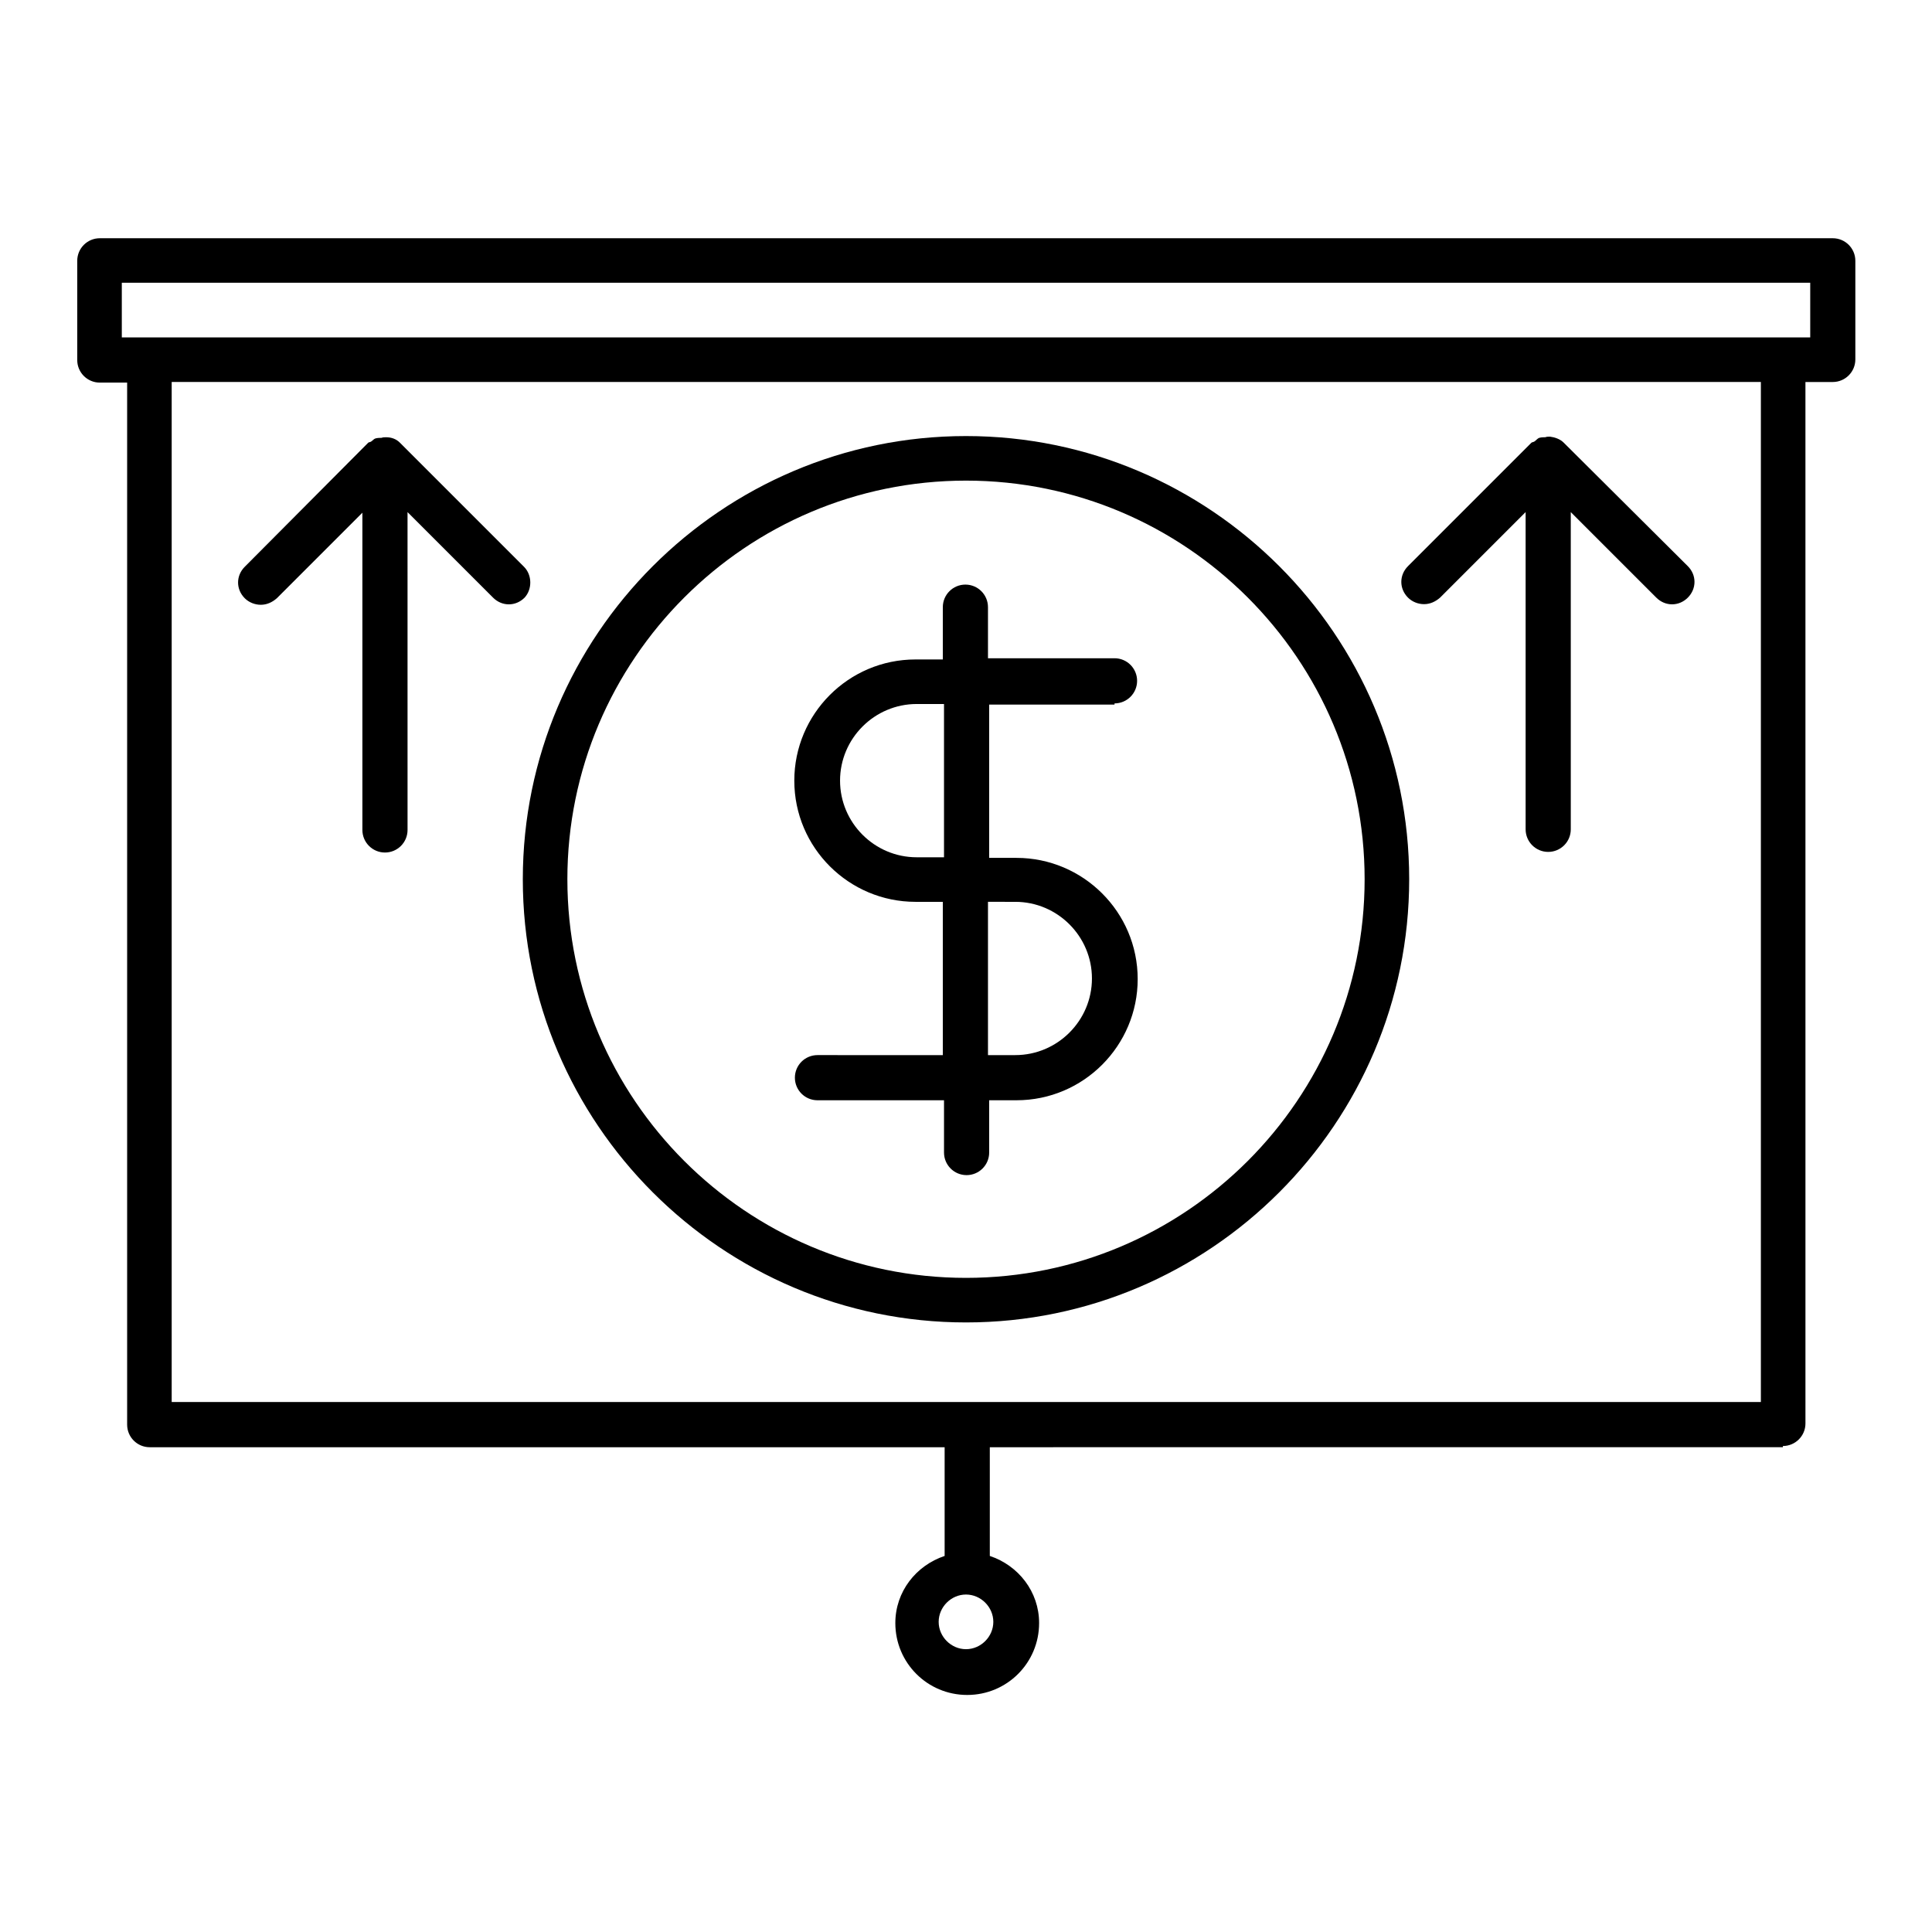
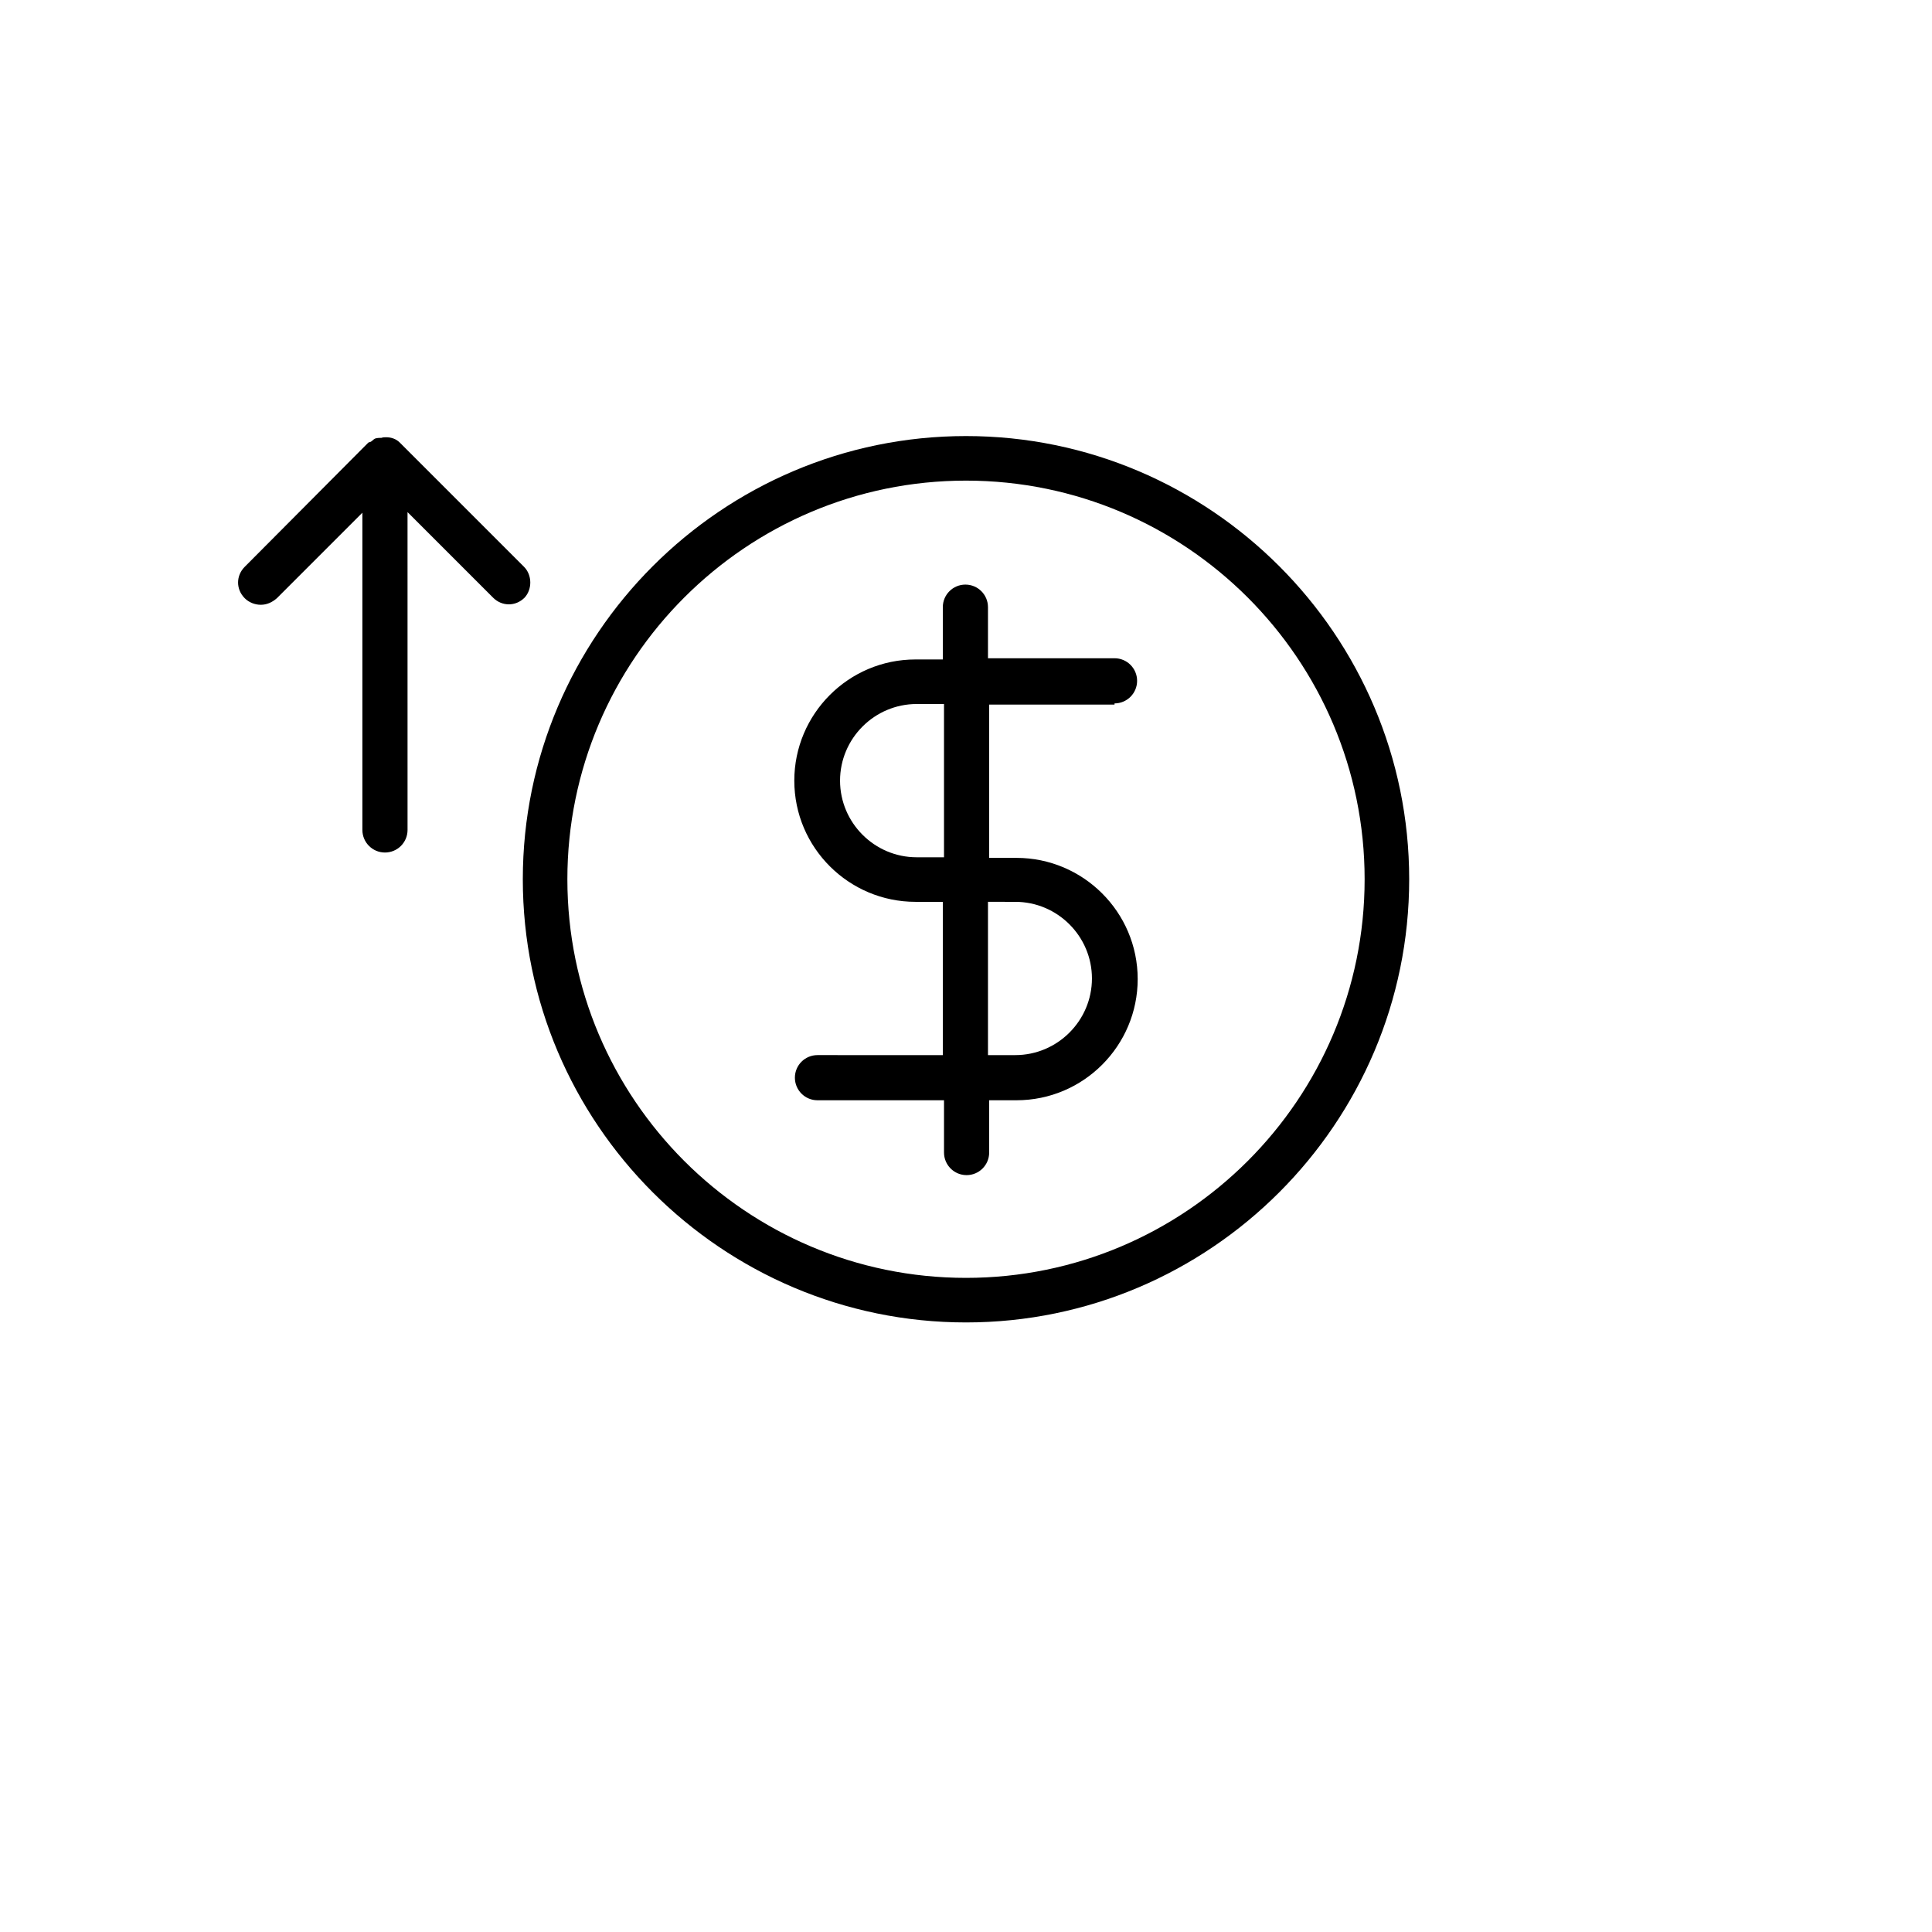
<svg xmlns="http://www.w3.org/2000/svg" fill="#000000" width="800px" height="800px" version="1.1" viewBox="144 144 512 512">
  <g>
-     <path d="m616.48 527.21c3.305 0 5.984-2.676 5.984-5.984l-0.004-275.99h7.242c3.305 0 5.984-2.676 5.984-5.984v-26.133c0-3.305-2.676-5.984-5.984-5.984h-459.25c-3.305 0-5.984 2.676-5.984 5.984v26.293c0 3.305 2.676 5.984 5.984 5.984h7.242v276.15c0 3.305 2.676 5.984 5.984 5.984h210.66v28.812c-7.559 2.519-13.066 9.445-13.066 17.789 0 10.547 8.5 19.051 19.051 19.051 10.547 0 19.051-8.5 19.051-19.051 0-8.344-5.512-15.273-13.066-17.789v-28.812l210.18-0.008zm-440.2-293.79v-14.484h447.45v14.484zm230.96 340.39c0 3.938-3.305 7.242-7.242 7.242s-7.242-3.305-7.242-7.242 3.305-7.242 7.242-7.242c3.934 0 7.242 3.305 7.242 7.242zm-217.74-58.41v-270.17h421.15v270.32h-421.15z" />
    <path d="m439.36 330.41c3.305 0 5.984-2.676 5.984-5.984 0-3.305-2.676-5.984-5.984-5.984h-33.535v-13.535c0-3.305-2.676-5.984-5.984-5.984-3.305 0-5.984 2.676-5.984 5.984v13.855h-7.242c-17.789 0-32.117 14.484-32.117 32.117 0 17.789 14.484 32.117 32.117 32.117h7.242v40.621l-33.219-0.004c-3.305 0-5.984 2.676-5.984 5.984 0 3.305 2.676 5.984 5.984 5.984h33.535v13.855c0 3.305 2.676 5.984 5.984 5.984 3.305 0 5.984-2.676 5.984-5.984v-13.855h7.242c17.789 0 32.117-14.484 32.117-32.117 0-17.789-14.484-32.117-32.117-32.117h-7.242v-40.621h33.219zm-45.188 40.777h-7.242c-11.18 0-20.309-9.133-20.309-20.309 0-11.18 9.133-20.309 20.309-20.309h7.242zm18.895 11.809c11.18 0 20.309 9.133 20.309 20.309 0 11.18-9.133 20.309-20.309 20.309h-7.242v-40.621z" />
    <path d="m400 259.56c-64.707 0-117.45 52.742-117.45 117.45-0.004 64.707 52.738 117.45 117.45 117.45 64.707 0 117.45-52.742 117.45-117.45s-52.742-117.45-117.45-117.45zm0 223.09c-58.254 0-105.64-47.391-105.64-105.64-0.004-58.258 47.387-105.64 105.64-105.64s105.64 47.391 105.64 105.64c0 58.254-47.391 105.64-105.64 105.64z" />
-     <path d="m558.38 261.29c-0.945-0.945-2.363-1.418-3.621-1.574-0.473 0-0.789 0-1.258 0.156-0.473 0-0.945 0-1.574 0.156-0.473 0.156-0.789 0.629-1.258 0.945-0.156 0.156-0.473 0.156-0.789 0.316l-32.746 32.746c-2.363 2.363-2.363 5.984 0 8.344 1.102 1.102 2.676 1.73 4.25 1.73s2.992-0.629 4.25-1.73l22.672-22.672v84.074c0 3.305 2.676 5.984 5.984 5.984 3.305 0 5.984-2.676 5.984-5.984l-0.004-84.07 22.672 22.672c2.363 2.363 5.984 2.363 8.344 0 2.363-2.363 2.363-5.984 0-8.344z" />
    <path d="m282.86 294.2-32.906-32.906c-0.945-0.945-2.203-1.418-3.621-1.418-0.473 0-0.789 0-1.258 0.156-0.473 0-0.945 0-1.574 0.156-0.473 0.16-0.633 0.477-1.102 0.793-0.16 0.156-0.473 0.156-0.789 0.312l-32.746 32.906c-2.363 2.363-2.363 5.984 0 8.344 1.102 1.102 2.676 1.73 4.25 1.73 1.574 0 2.992-0.629 4.25-1.73l22.672-22.672v84.074c0 3.305 2.676 5.984 5.984 5.984 3.305 0 5.984-2.676 5.984-5.984l-0.004-84.23 22.672 22.672c2.363 2.363 5.984 2.363 8.344 0 2.047-2.207 2.047-5.984-0.156-8.188z" />
  </g>
</svg>